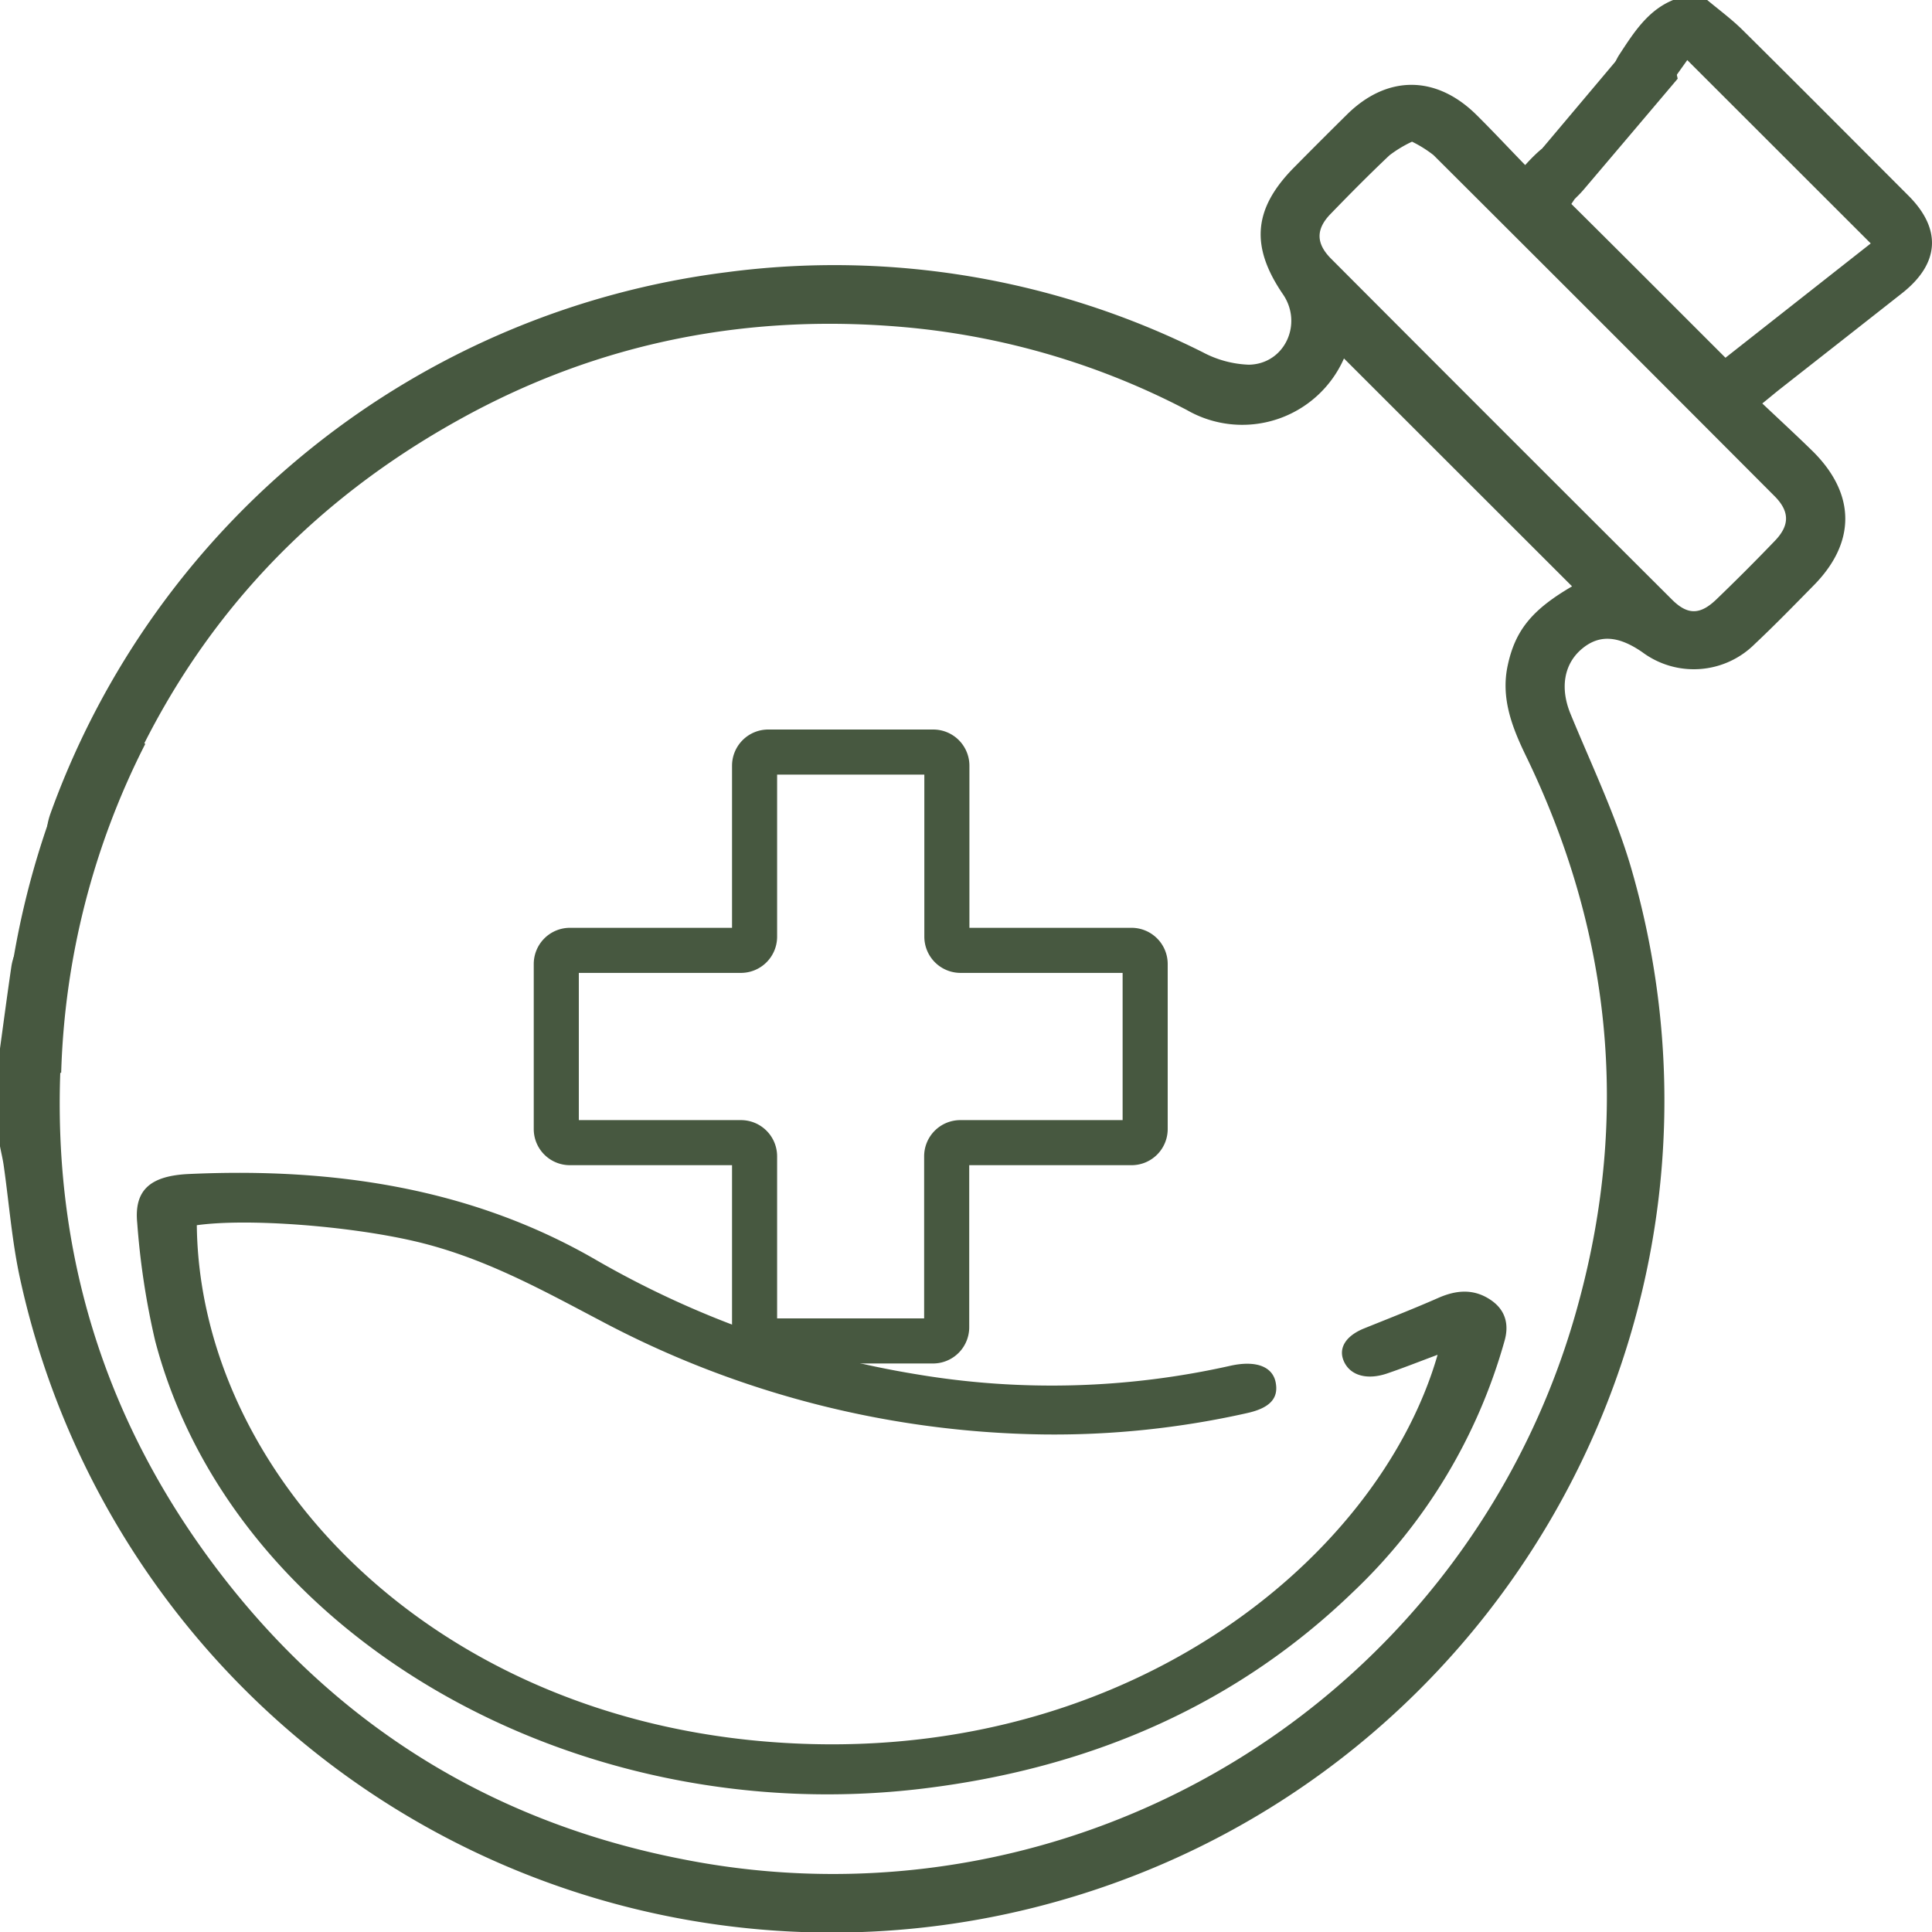
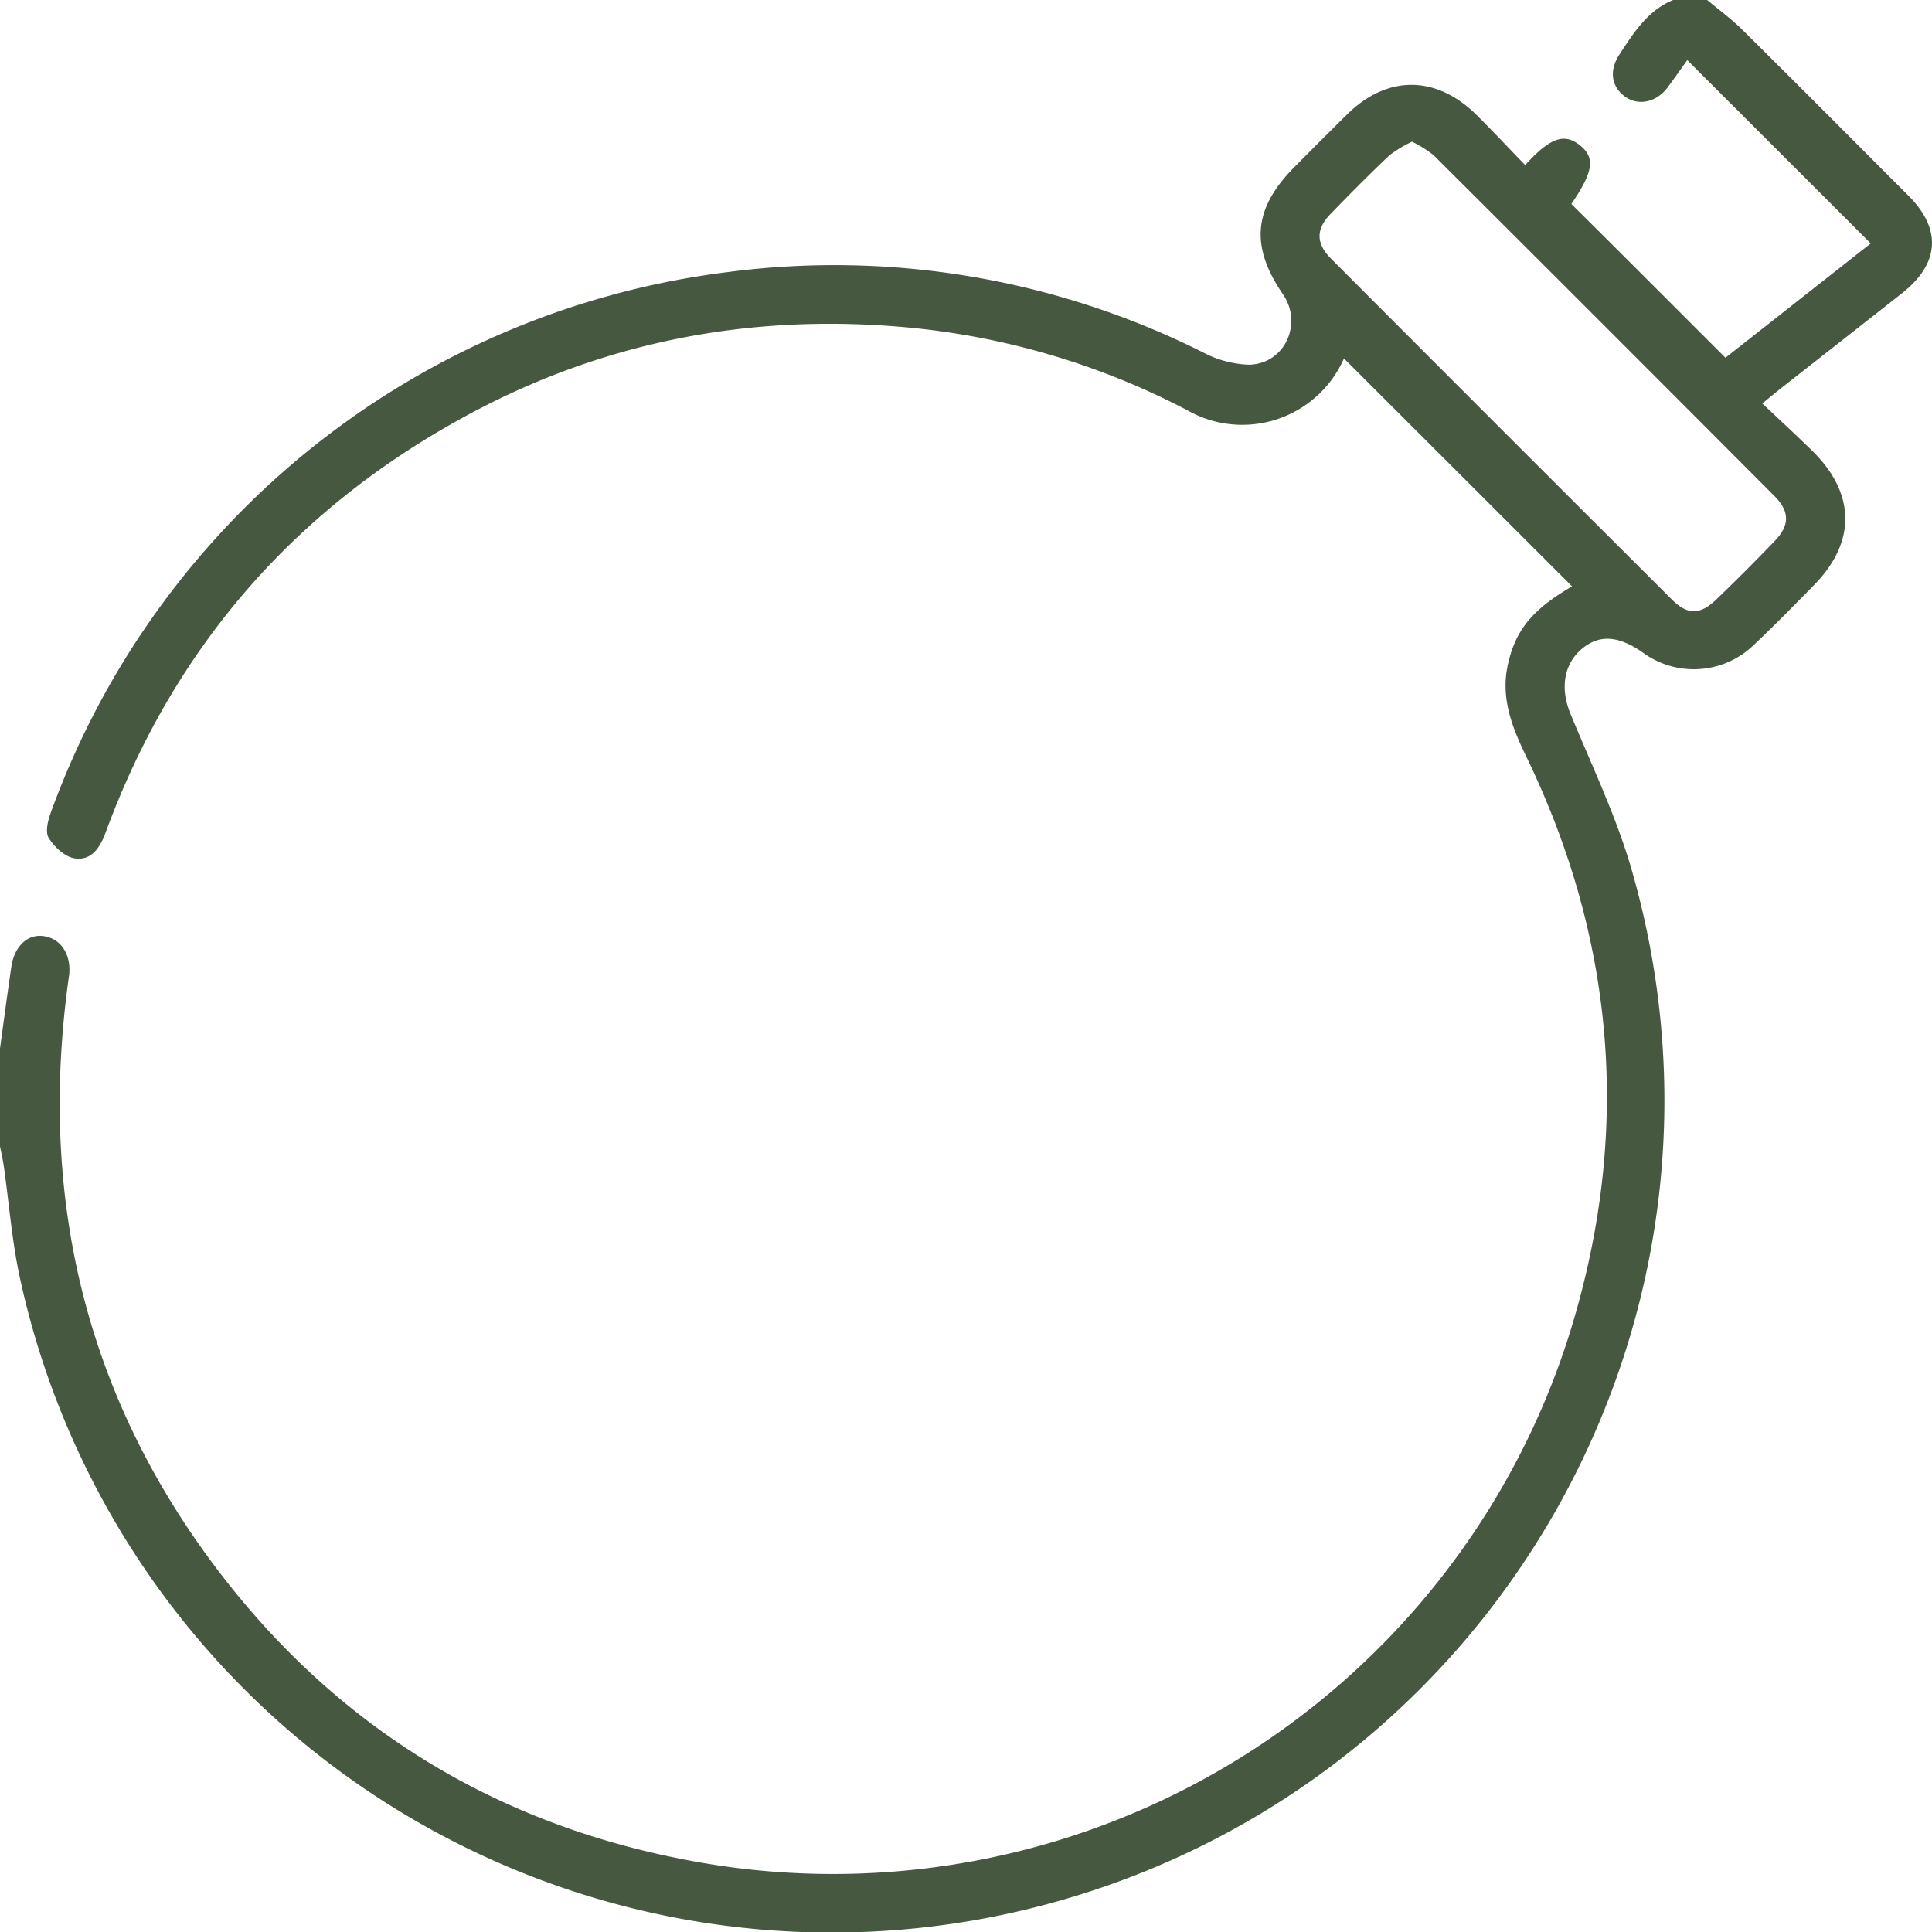
<svg xmlns="http://www.w3.org/2000/svg" id="Vrstva_1" data-name="Vrstva 1" width="45" height="45" viewBox="0 0 300 300">
  <defs>
    <style>
            .cls-1{fill:#475840;}.cls-2{fill:none;stroke:#475840;stroke-miterlimit:10;stroke-width:7px;}</style>
  </defs>
-   <path class="cls-1" d="M14.79,110.81a130,130,0,0,0-14.5,58l9.21-2.24a120.16,120.16,0,0,1,13.06-51.06Z" />
  <path class="cls-1" d="M264.9-.16c1.85,1.55,3.82,3,5.53,4.66,8.68,8.59,17.29,17.25,25.92,25.89,5.18,5.18,4.84,10.54-1,15.14-6.35,5-12.73,10-19.1,15-.68.54-1.35,1.11-2.6,2.12,2.71,2.56,5.36,5,7.89,7.48,6.65,6.64,6.65,14.15.06,20.8-3,3.05-6,6.14-9.14,9.09a13.39,13.39,0,0,1-17.43,1.26c-3.74-2.59-6.68-2.77-9.33-.58-2.9,2.39-3.46,6.18-1.84,10.13,3.25,7.91,7,15.7,9.4,23.87,20.5,70.42-21.65,143.66-92.71,161.51A129,129,0,0,1,3.17,198.79c-1.31-5.87-1.75-11.94-2.61-17.91C.42,179.93.19,179,0,178V162.8c.58-4.23,1.14-8.46,1.76-12.68.48-3.24,2.59-5.18,5.14-4.74,2.88.49,4.22,3.3,3.81,6.18-4.85,34.17,2.47,65.42,23.6,92.89,18.2,23.66,42.28,38.49,71.55,44.22a119.91,119.91,0,0,0,139.29-86.49c7.92-29.19,5-57.58-8.21-84.82-2.18-4.49-3.9-9-2.83-14,1.17-5.53,3.84-8.72,10-12.31L208.69,55.66a17.25,17.25,0,0,1-24.41,8,117.06,117.06,0,0,0-42.57-12.74C116.78,48.47,93.12,53,71.18,65.23Q32,87,16.44,129.16c-.88,2.4-2.18,4.54-4.87,4.12-1.51-.24-3.14-1.77-4-3.16-.56-.87-.15-2.65.29-3.86a128.68,128.68,0,0,1,105.05-84A127.65,127.65,0,0,1,186.77,54.7a16.42,16.42,0,0,0,7.16,1.93c5.56-.1,8.42-6.35,5.29-10.93-5.14-7.52-4.59-13.38,1.84-19.82q4-4.05,8.08-8.08c6.25-6.19,13.88-6.17,20.17.08,2.55,2.53,5,5.16,7.52,7.75,3.9-4.3,6.08-5,8.5-3.07s2.09,4.1-1.33,9.11c8,7.93,15.87,15.83,23.93,23.88L290.49,37.8,262,9.33c-.95,1.33-2,2.82-3.06,4.26-1.77,2.34-4.59,2.9-6.66,1.37s-2.44-4-.83-6.48C253.73,5,256,1.37,260.22-.16ZM219.26,22a19,19,0,0,0-3.51,2.12c-3.12,2.95-6.14,6-9.13,9.09-2.28,2.34-2.3,4.54,0,6.89q26.49,26.57,53,53c2.43,2.43,4.37,2.39,6.87,0q4.65-4.47,9.11-9.12c2.31-2.4,2.31-4.54,0-6.89q-26.47-26.55-53-53A18.64,18.64,0,0,0,219.26,22Z" />
-   <path class="cls-1" d="M30.56,190.25c.43,37.93,35.24,75.48,87.67,80.12,55.28,4.89,95.73-27.84,105-60-2.69,1-5.2,2-7.75,2.87-3.08,1.08-5.67.41-6.72-1.68s.1-4.09,3.07-5.29c3.87-1.56,7.76-3.08,11.55-4.75,2.77-1.21,5.39-1.41,7.94.23s3,4,2.31,6.44a85.51,85.51,0,0,1-23.6,39.08c-17.71,17.08-40,27.21-66.64,30.45C88.78,284.38,36,253.63,24.09,208.19a118.61,118.61,0,0,1-2.78-18.26c-.51-5.13,2-7.35,8-7.63,22.79-1.05,44.28,2.29,63.43,13.45a147.1,147.1,0,0,0,49.71,17.67,126.52,126.52,0,0,0,48.67-1.36c4-.87,6.62.18,7,2.8.37,2.33-1,3.8-4.5,4.57a136.5,136.5,0,0,1-31.54,3.31,150.73,150.73,0,0,1-68.73-17.61c-9.27-4.87-18.36-9.95-29.08-12.42C54.2,190.38,38.52,189.14,30.56,190.25Z" />
-   <path class="cls-1" d="M239.52,23,256.37,3a23.67,23.67,0,0,1,4.14,9.22Q253.27,20.78,246,29.34a17.23,17.23,0,0,1-1.5,1.56A61.68,61.68,0,0,0,239.52,23Z" />
-   <path class="cls-2" d="M175.7,147.57H149.15a2.12,2.12,0,0,1-2.12-2.12V118.9a2.12,2.12,0,0,0-2.11-2.12H119.28a2.12,2.12,0,0,0-2.11,2.12v26.55a2.12,2.12,0,0,1-2.12,2.12H88.5a2.12,2.12,0,0,0-2.12,2.12v25.63a2.11,2.11,0,0,0,2.12,2.11h26.55a2.12,2.12,0,0,1,2.12,2.12V206.1a2.12,2.12,0,0,0,2.11,2.12h25.64A2.12,2.12,0,0,0,147,206.1V179.55a2.12,2.12,0,0,1,2.12-2.12H175.7a2.11,2.11,0,0,0,2.12-2.11V149.69A2.12,2.12,0,0,0,175.7,147.57Z" />
</svg>